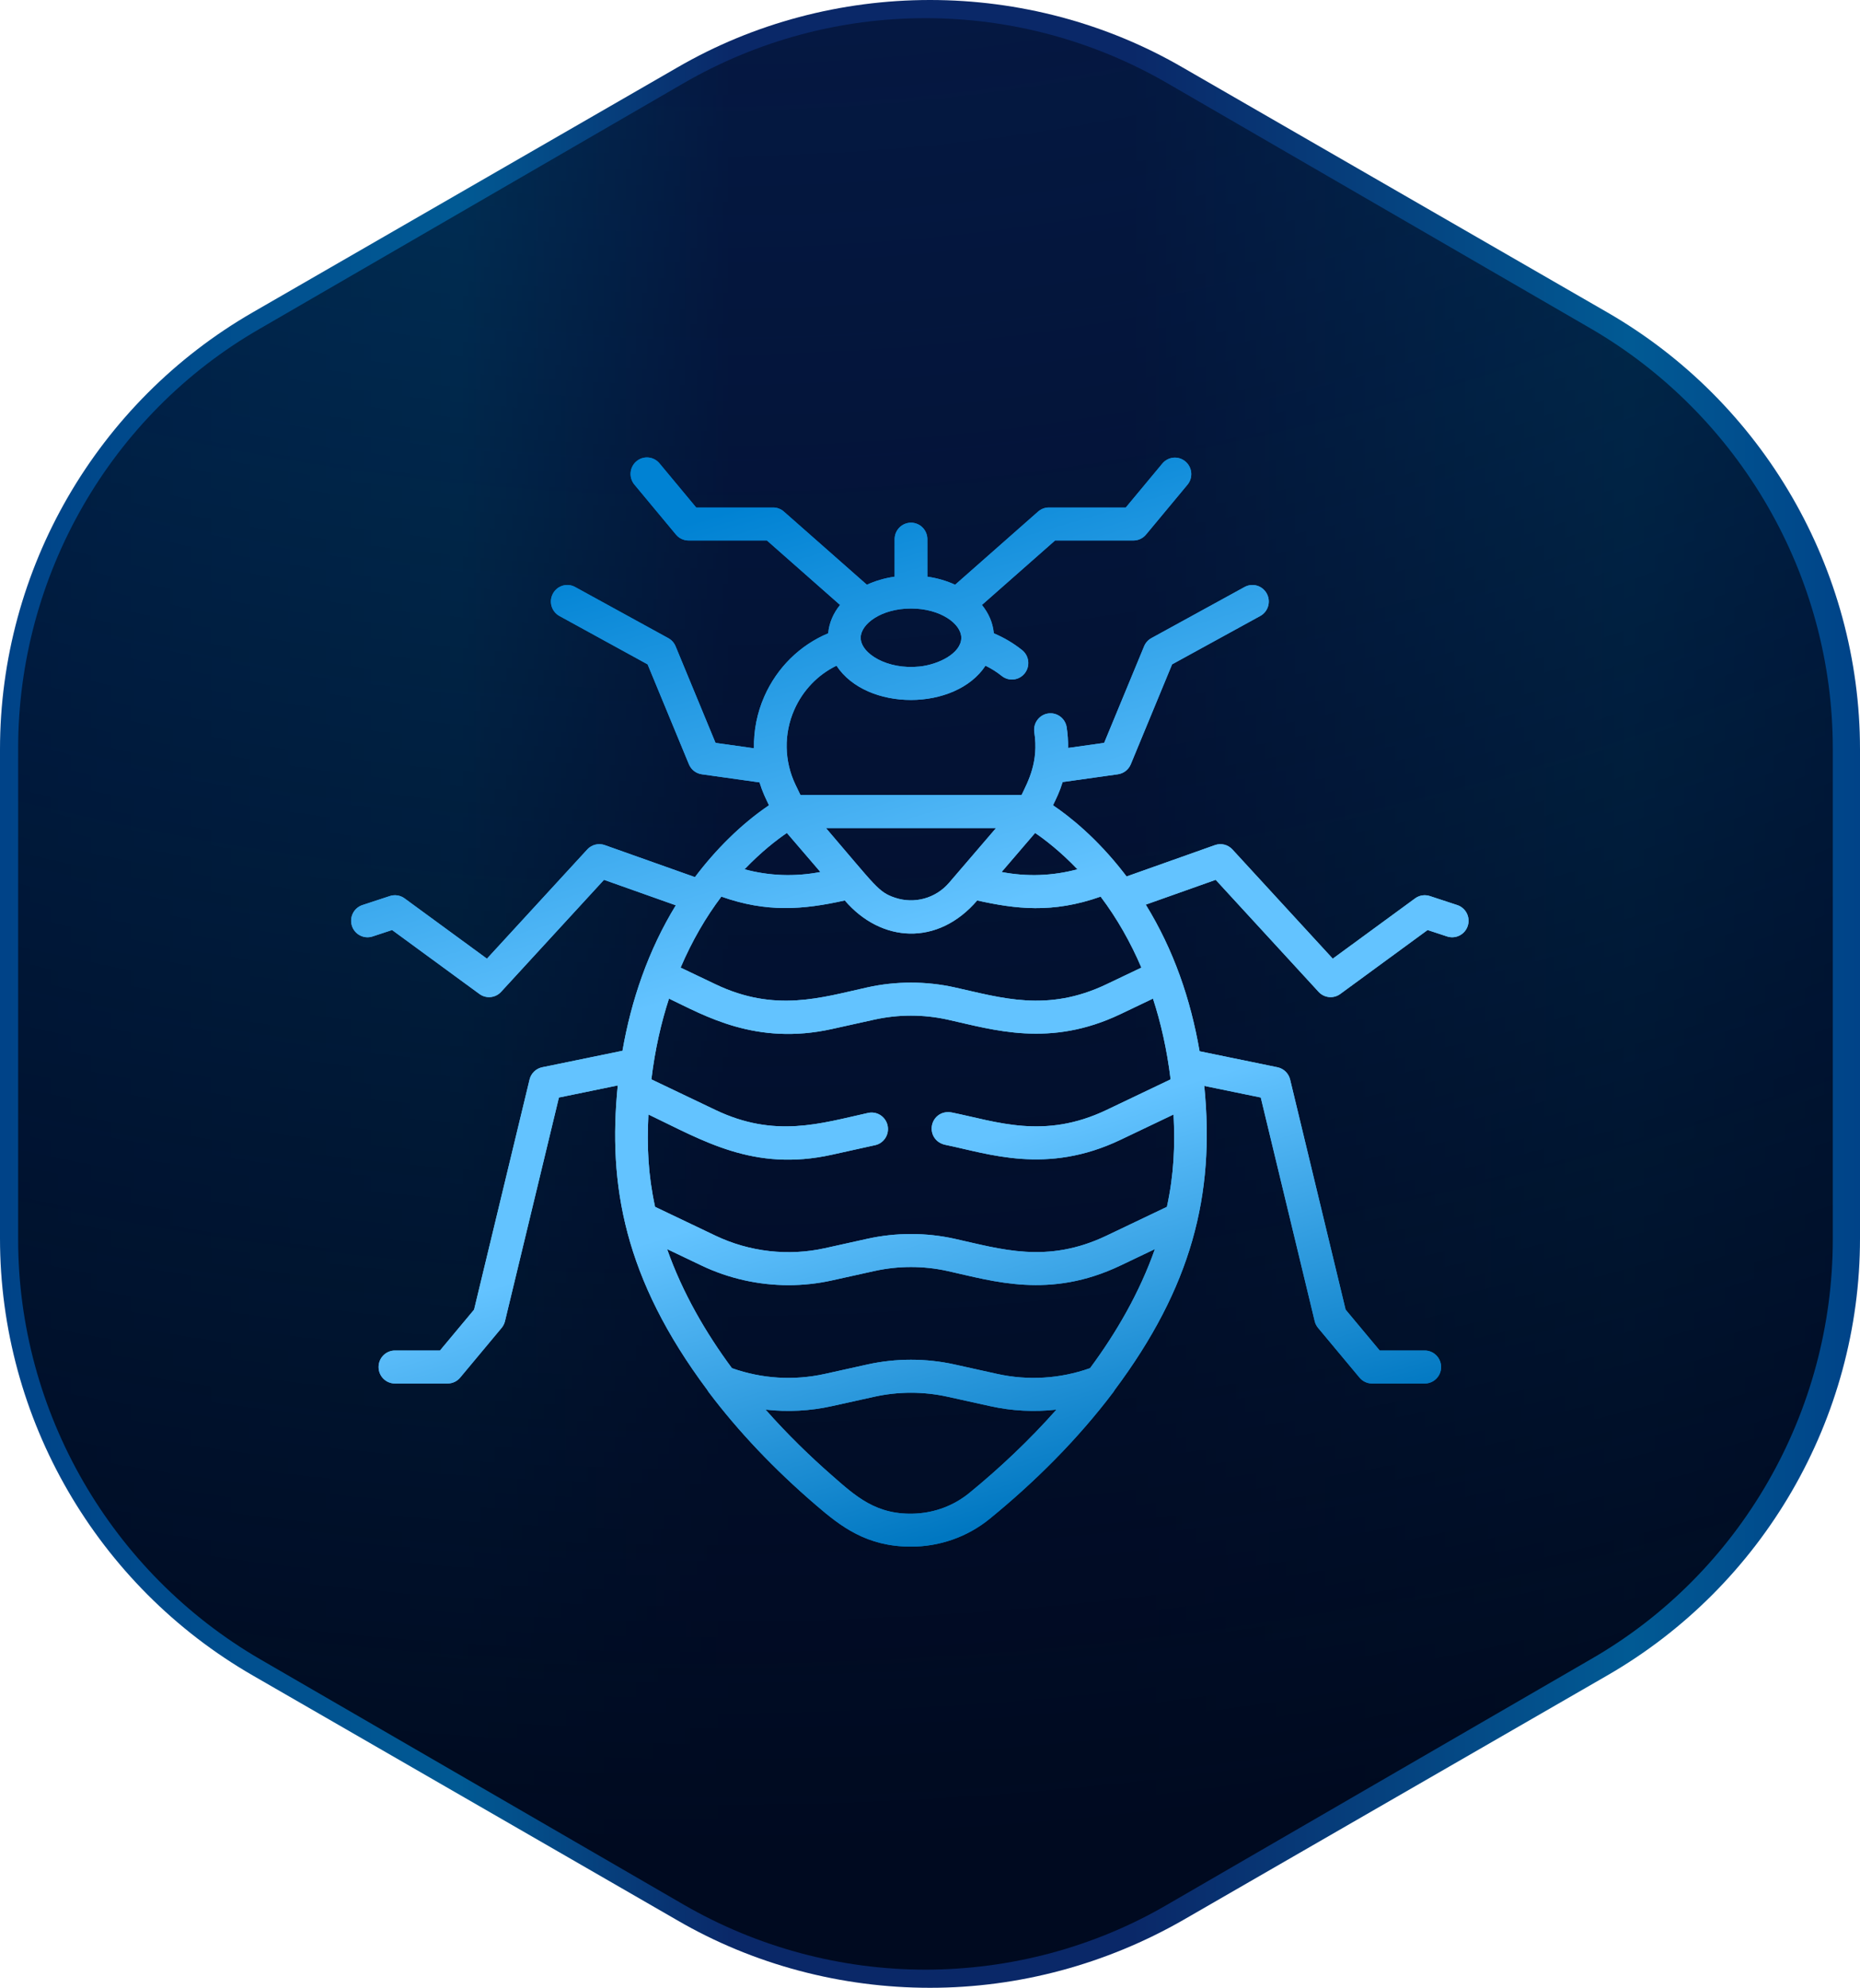
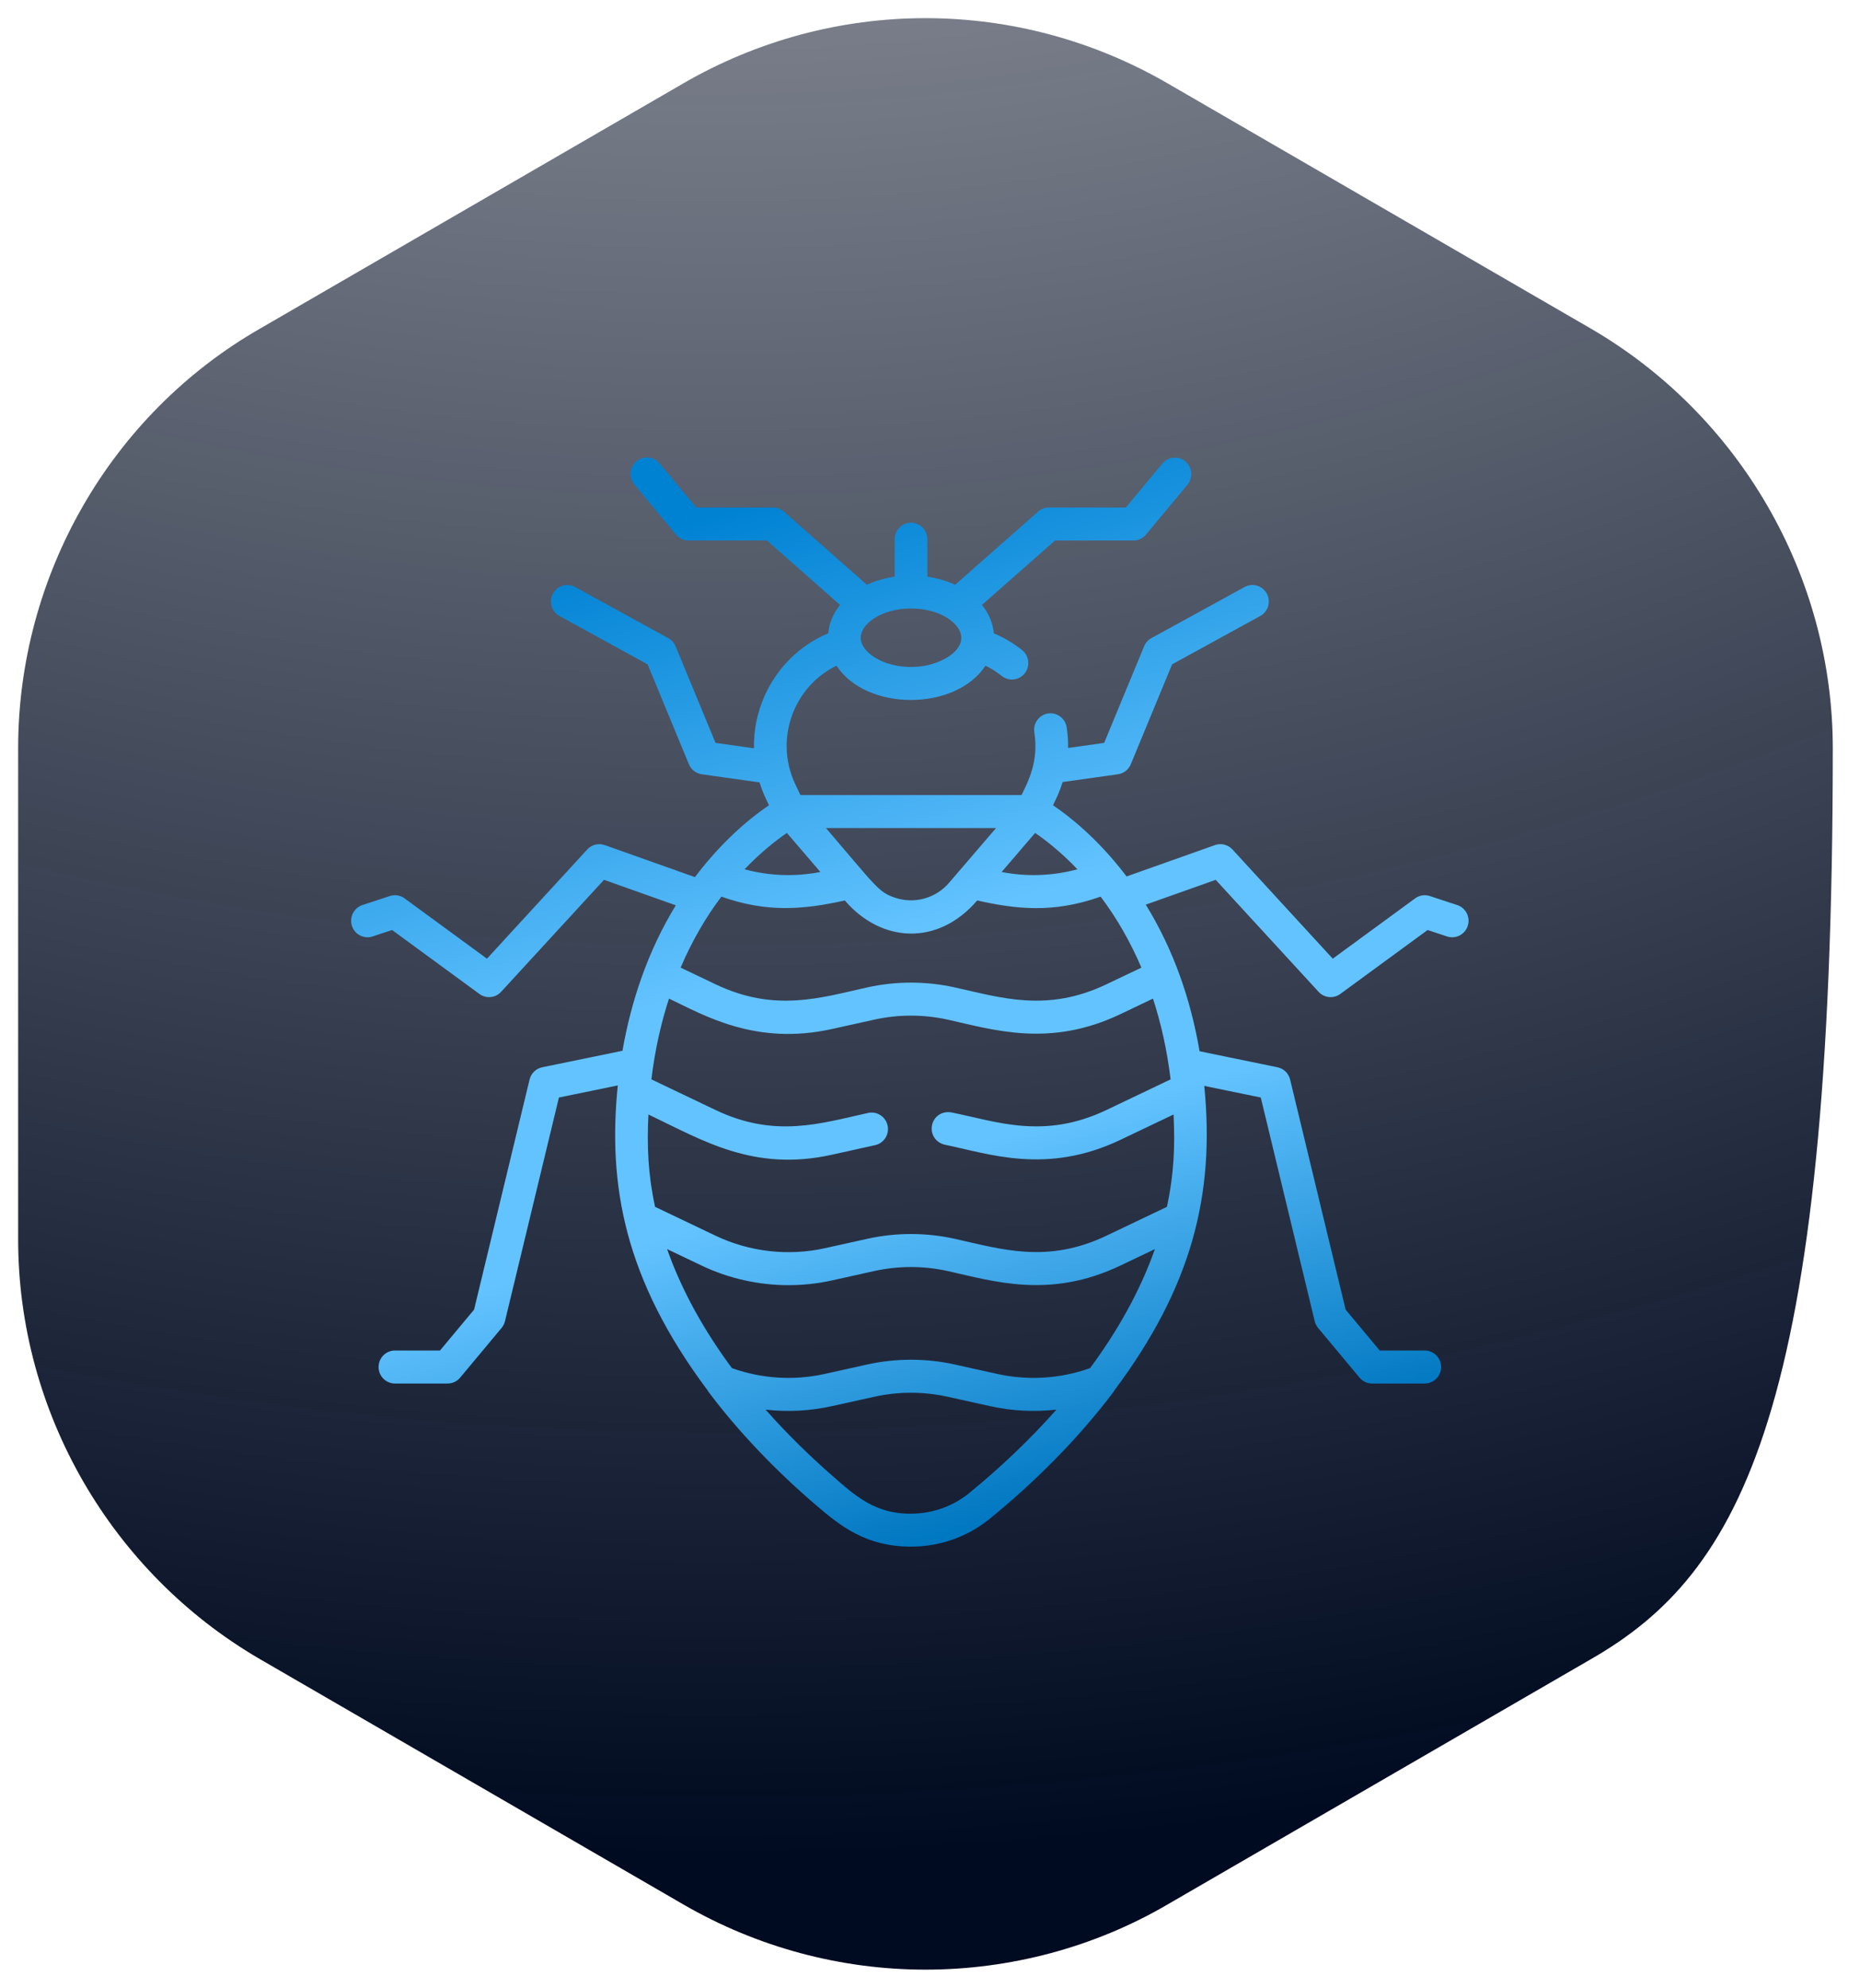
<svg xmlns="http://www.w3.org/2000/svg" width="205" height="219" viewBox="0 0 205 219" fill="none">
-   <path d="M102.5 219C92.742 219 83.066 216.461 74.62 211.547L27.88 184.602C10.66 174.692 0 156.265 0 136.445V82.555C0 62.735 10.66 44.308 27.88 34.398L74.62 7.453C83.066 2.539 92.742 0 102.5 0C112.258 0 121.934 2.539 130.38 7.453L177.12 34.398C194.34 44.308 205 62.735 205 82.555V136.445C205 156.265 194.34 174.692 177.12 184.602L130.38 211.547C121.934 216.379 112.34 219 102.5 219Z" fill="url(#paint0_linear_25_370)" />
-   <path d="M102 217C92.656 217 83.475 214.533 75.361 209.844L28.639 182.784C12.246 173.243 2 155.56 2 136.56V82.44C2 63.44 12.164 45.674 28.639 36.216L75.361 9.156C83.475 4.467 92.656 2 102 2C111.344 2 120.525 4.467 128.639 9.156L175.361 36.216C191.754 45.757 202 63.44 202 82.44V136.56C202 155.56 191.836 173.326 175.361 182.784L128.639 209.844C120.607 214.533 111.344 217 102 217Z" fill="url(#paint1_radial_25_370)" />
+   <path d="M102 217C92.656 217 83.475 214.533 75.361 209.844L28.639 182.784C12.246 173.243 2 155.56 2 136.56V82.44C2 63.44 12.164 45.674 28.639 36.216L75.361 9.156C83.475 4.467 92.656 2 102 2C111.344 2 120.525 4.467 128.639 9.156L175.361 36.216C191.754 45.757 202 63.44 202 82.44C202 155.56 191.836 173.326 175.361 182.784L128.639 209.844C120.607 214.533 111.344 217 102 217Z" fill="url(#paint1_radial_25_370)" />
  <g style="mix-blend-mode:color-dodge" filter="url(#filter0_f_25_370)">
    <path d="M160.613 99.714L157.588 98.719C157.317 98.629 157.029 98.606 156.747 98.651C156.465 98.696 156.198 98.807 155.968 98.976L146.89 105.62L135.83 93.586C135.591 93.325 135.281 93.141 134.94 93.056C134.598 92.971 134.239 92.988 133.907 93.106L124.163 96.563C124.073 96.443 123.982 96.323 123.893 96.207C120.857 92.284 117.813 89.903 116.057 88.719C116.434 87.931 116.778 87.261 117.119 86.16L123.213 85.303C123.524 85.259 123.818 85.134 124.066 84.941C124.314 84.748 124.508 84.493 124.629 84.202L129.183 73.193L138.897 67.865C139.105 67.751 139.289 67.597 139.438 67.412C139.587 67.226 139.698 67.012 139.765 66.783C139.832 66.554 139.854 66.314 139.829 66.077C139.804 65.839 139.732 65.609 139.619 65.399C139.506 65.19 139.353 65.004 139.169 64.854C138.984 64.704 138.773 64.592 138.545 64.524C138.318 64.457 138.08 64.435 137.844 64.46C137.609 64.485 137.38 64.557 137.172 64.671L126.899 70.305C126.538 70.503 126.255 70.82 126.097 71.203L121.695 81.844L117.718 82.404C117.731 81.629 117.678 80.855 117.558 80.09C117.476 79.62 117.214 79.201 116.828 78.924C116.443 78.647 115.965 78.533 115.497 78.608C115.029 78.683 114.61 78.94 114.329 79.324C114.047 79.708 113.927 80.188 113.994 80.661C114.509 83.931 113.296 86.115 112.59 87.592H88.222L87.672 86.446C86.426 83.843 86.378 80.838 87.54 78.202C88.489 76.048 90.145 74.335 92.195 73.341C95.513 78.404 105.336 78.347 108.615 73.341C109.253 73.65 109.855 74.029 110.409 74.473C110.595 74.621 110.808 74.731 111.035 74.797C111.263 74.862 111.502 74.882 111.737 74.854C111.972 74.827 112.2 74.753 112.407 74.636C112.614 74.52 112.797 74.364 112.944 74.177C113.091 73.99 113.2 73.775 113.265 73.546C113.33 73.316 113.349 73.076 113.322 72.838C113.295 72.601 113.221 72.372 113.106 72.163C112.991 71.954 112.836 71.771 112.65 71.622C111.701 70.865 110.652 70.243 109.533 69.775C109.43 68.626 108.967 67.564 108.223 66.648L116.282 59.548H124.924C125.188 59.548 125.448 59.489 125.687 59.377C125.926 59.265 126.138 59.101 126.307 58.897L130.875 53.404C131.027 53.221 131.142 53.01 131.213 52.782C131.284 52.554 131.31 52.315 131.289 52.077C131.268 51.839 131.201 51.608 131.092 51.396C130.982 51.184 130.832 50.996 130.65 50.843C130.469 50.689 130.259 50.574 130.033 50.502C129.807 50.43 129.57 50.404 129.334 50.425C129.098 50.446 128.868 50.514 128.658 50.624C128.448 50.734 128.262 50.885 128.11 51.068L124.082 55.911H115.604C115.168 55.911 114.745 56.071 114.416 56.36L105.269 64.423C104.349 63.999 103.319 63.693 102.21 63.533V59.404C102.21 58.922 102.02 58.459 101.681 58.118C101.343 57.777 100.884 57.585 100.406 57.585C100.169 57.585 99.934 57.632 99.715 57.724C99.496 57.815 99.297 57.949 99.13 58.118C98.962 58.287 98.829 58.487 98.739 58.708C98.648 58.928 98.602 59.165 98.602 59.404V63.533C97.493 63.693 96.461 63.999 95.543 64.423L86.394 56.361C86.065 56.071 85.643 55.911 85.206 55.911H76.728L72.702 51.069C72.551 50.882 72.365 50.727 72.154 50.614C71.943 50.5 71.712 50.43 71.474 50.407C71.236 50.384 70.996 50.409 70.767 50.48C70.539 50.552 70.327 50.668 70.144 50.823C69.96 50.978 69.809 51.168 69.7 51.382C69.59 51.596 69.523 51.83 69.504 52.07C69.485 52.31 69.513 52.552 69.587 52.781C69.662 53.01 69.78 53.222 69.936 53.405L74.504 58.897C74.673 59.101 74.885 59.265 75.124 59.377C75.362 59.489 75.623 59.548 75.886 59.548H84.529L92.587 66.649C91.844 67.563 91.382 68.625 91.278 69.773C88.162 71.079 85.641 73.552 84.242 76.726C83.45 78.523 83.059 80.474 83.097 82.44L78.862 81.844L74.461 71.203C74.302 70.82 74.019 70.504 73.657 70.306L63.385 64.671C62.51 64.191 61.415 64.518 60.939 65.4C60.462 66.281 60.785 67.385 61.66 67.866L71.375 73.193L75.929 84.201C76.049 84.493 76.243 84.748 76.492 84.942C76.74 85.135 77.034 85.259 77.344 85.303L83.71 86.198C84.052 87.295 84.364 87.902 84.754 88.719C81.694 90.782 78.836 93.65 76.594 96.634L66.65 93.105C66.318 92.987 65.959 92.97 65.617 93.055C65.276 93.141 64.966 93.325 64.727 93.585L53.668 105.62L44.59 98.976C44.359 98.807 44.092 98.695 43.811 98.651C43.529 98.606 43.241 98.629 42.97 98.718L39.945 99.713C38.996 100.026 38.48 101.052 38.789 102.007C39.098 102.962 40.117 103.483 41.065 103.171L43.215 102.463L52.843 109.51C53.2 109.772 53.64 109.892 54.079 109.849C54.518 109.805 54.927 109.601 55.227 109.275L66.57 96.932L74.484 99.74C71.448 104.691 69.565 110.23 68.607 115.765L59.758 117.584C59.423 117.653 59.114 117.816 58.867 118.056C58.62 118.295 58.447 118.601 58.366 118.936L52.25 144.286L48.493 148.789H43.529C43.292 148.789 43.058 148.836 42.839 148.927C42.62 149.019 42.421 149.152 42.254 149.321C42.086 149.49 41.953 149.69 41.862 149.911C41.772 150.131 41.725 150.368 41.725 150.607C41.725 151.611 42.532 152.425 43.529 152.425H49.333C49.596 152.425 49.856 152.367 50.095 152.255C50.334 152.143 50.545 151.98 50.715 151.777L55.283 146.3C55.462 146.086 55.59 145.833 55.656 145.56L61.601 120.917L68.088 119.583C66.984 130.538 68.794 140.867 77.95 153.128C77.991 153.204 78.035 153.278 78.088 153.347C81.381 157.718 85.373 161.917 89.969 165.855C92.671 168.175 95.513 170.398 100.405 170.398C103.491 170.398 106.575 169.373 109.092 167.319C114.053 163.273 118.777 158.582 122.723 153.347C122.775 153.278 122.82 153.204 122.861 153.128C131.288 141.841 133.933 131.681 132.728 119.636L138.956 120.917L144.901 145.56C144.967 145.832 145.094 146.086 145.273 146.3L149.842 151.777C150.012 151.98 150.223 152.143 150.462 152.256C150.7 152.368 150.96 152.426 151.224 152.426H157.028C157.506 152.426 157.965 152.234 158.303 151.893C158.642 151.552 158.832 151.09 158.832 150.608C158.832 150.125 158.642 149.663 158.303 149.322C157.965 148.981 157.506 148.789 157.028 148.789H152.064L148.307 144.287L142.191 118.936C142.11 118.601 141.936 118.296 141.689 118.056C141.443 117.817 141.134 117.653 140.798 117.584L132.212 115.819C131.225 110.085 129.351 104.65 126.281 99.666L133.987 96.932L145.33 109.275C145.63 109.601 146.038 109.805 146.478 109.849C146.917 109.892 147.357 109.772 147.714 109.511L157.342 102.463L159.492 103.171C159.947 103.321 160.442 103.282 160.869 103.064C161.296 102.846 161.619 102.466 161.768 102.007C161.916 101.549 161.878 101.05 161.662 100.62C161.445 100.19 161.068 99.864 160.613 99.714H160.613ZM100.406 67.04C103.673 67.04 105.949 68.74 105.949 70.263C105.949 71.964 103.465 73.213 101.336 73.435C97.826 73.805 94.862 72.02 94.862 70.263C94.861 68.74 97.138 67.04 100.406 67.04ZM120.141 150.732C116.852 151.902 113.304 152.121 109.898 151.366L105.205 150.326C102.065 149.631 98.745 149.631 95.606 150.326L90.912 151.366C87.493 152.123 83.965 151.901 80.669 150.732C77.789 146.842 75.223 142.437 73.525 137.616L77.316 139.426C80.316 140.857 83.609 141.589 86.911 141.589C88.512 141.589 90.115 141.417 91.687 141.068L96.38 140.029C99.032 139.446 101.778 139.446 104.43 140.029C109.515 141.154 115.692 143.148 123.493 139.426L127.286 137.616C125.587 142.437 123.021 146.842 120.141 150.732ZM129.018 118.917L121.95 122.29C115.074 125.57 109.86 123.571 104.929 122.57C103.772 122.336 102.904 123.061 102.72 123.974C102.536 124.888 103.055 125.901 104.219 126.135C108.927 127.091 115.338 129.468 123.493 125.577L129.343 122.786C129.513 126.247 129.395 129.341 128.61 132.961L121.95 136.139C115.4 139.264 110.36 137.619 105.205 136.477C102.065 135.782 98.745 135.782 95.606 136.477L90.912 137.517C86.876 138.41 82.596 137.921 78.86 136.138L72.199 132.96C71.421 129.373 71.295 126.323 71.466 122.785C77.464 125.647 83.065 129.128 91.686 127.219L96.385 126.179L96.444 126.167C97.419 125.958 98.036 124.993 97.829 124.011C97.621 123.028 96.659 122.401 95.683 122.612C90.444 123.771 85.421 125.42 78.86 122.29L71.792 118.916C72.194 115.594 72.88 112.635 73.734 110.018C77.646 111.885 83.32 115.223 91.686 113.37L96.379 112.331C99.032 111.748 101.778 111.748 104.43 112.331C109.514 113.457 115.692 115.45 123.493 111.728L127.075 110.018C127.929 112.636 128.616 115.595 129.018 118.917ZM121.95 108.44C115.4 111.566 110.365 109.922 105.205 108.78C102.065 108.084 98.746 108.083 95.606 108.78C90.476 109.915 85.427 111.574 78.861 108.44L75.014 106.605C76.275 103.648 77.812 101.026 79.506 98.783C84.52 100.557 88.498 100.227 93.11 99.206C97.113 103.869 103.358 104.268 107.701 99.206C111.899 100.136 115.972 100.669 121.306 98.783C123.136 101.208 124.628 103.864 125.797 106.605L121.95 108.44ZM118.749 95.771C116.028 96.506 113.188 96.61 110.393 96.069L114.085 91.768C115.164 92.501 116.87 93.803 118.749 95.771ZM109.777 91.229C107.758 93.58 106.693 94.822 104.601 97.259C103.115 98.991 100.756 99.614 98.648 98.905C96.79 98.28 96.566 97.675 91.034 91.229H109.777ZM86.726 91.768L90.418 96.069C87.623 96.61 84.782 96.506 82.061 95.771C83.942 93.803 85.648 92.501 86.726 91.768ZM100.991 166.749C96.58 167 94.269 164.804 91.647 162.512C89.365 160.512 86.844 158.091 84.378 155.301C86.818 155.579 89.288 155.45 91.687 154.917L96.38 153.879C99.032 153.295 101.778 153.295 104.43 153.879L109.124 154.917C111.523 155.45 113.993 155.579 116.434 155.301C113.487 158.632 110.191 161.744 106.822 164.493C105.123 165.879 103.071 166.629 100.991 166.749Z" fill="url(#paint2_linear_25_370)" />
  </g>
  <g filter="url(#filter1_d_25_370)">
-     <path d="M160.613 99.714L157.588 98.719C157.317 98.629 157.029 98.606 156.747 98.651C156.465 98.696 156.198 98.807 155.968 98.976L146.89 105.62L135.83 93.586C135.591 93.325 135.281 93.141 134.94 93.056C134.598 92.971 134.239 92.988 133.907 93.106L124.163 96.563C124.073 96.443 123.982 96.323 123.893 96.207C120.857 92.284 117.813 89.903 116.057 88.719C116.434 87.931 116.778 87.261 117.119 86.16L123.213 85.303C123.524 85.259 123.818 85.134 124.066 84.941C124.314 84.748 124.508 84.493 124.629 84.202L129.183 73.193L138.897 67.865C139.105 67.751 139.289 67.597 139.438 67.412C139.587 67.226 139.698 67.012 139.765 66.783C139.832 66.554 139.854 66.314 139.829 66.077C139.804 65.839 139.732 65.609 139.619 65.399C139.506 65.19 139.353 65.004 139.169 64.854C138.984 64.704 138.773 64.592 138.545 64.524C138.318 64.457 138.08 64.435 137.844 64.46C137.609 64.485 137.38 64.557 137.172 64.671L126.899 70.305C126.538 70.503 126.255 70.82 126.097 71.203L121.695 81.844L117.718 82.404C117.731 81.629 117.678 80.855 117.558 80.09C117.476 79.62 117.214 79.201 116.828 78.924C116.443 78.647 115.965 78.533 115.497 78.608C115.029 78.683 114.61 78.94 114.329 79.324C114.047 79.708 113.927 80.188 113.994 80.661C114.509 83.931 113.296 86.115 112.59 87.592H88.222L87.672 86.446C86.426 83.843 86.378 80.838 87.54 78.202C88.489 76.048 90.145 74.335 92.195 73.341C95.513 78.404 105.336 78.347 108.615 73.341C109.253 73.65 109.855 74.029 110.409 74.473C110.595 74.621 110.808 74.731 111.035 74.797C111.263 74.862 111.502 74.882 111.737 74.854C111.972 74.827 112.2 74.753 112.407 74.636C112.614 74.52 112.797 74.364 112.944 74.177C113.091 73.99 113.2 73.775 113.265 73.546C113.33 73.316 113.349 73.076 113.322 72.838C113.295 72.601 113.221 72.372 113.106 72.163C112.991 71.954 112.836 71.771 112.65 71.622C111.701 70.865 110.652 70.243 109.533 69.775C109.43 68.626 108.967 67.564 108.223 66.648L116.282 59.548H124.924C125.188 59.548 125.448 59.489 125.687 59.377C125.926 59.265 126.138 59.101 126.307 58.897L130.875 53.404C131.027 53.221 131.142 53.01 131.213 52.782C131.284 52.554 131.31 52.315 131.289 52.077C131.268 51.839 131.201 51.608 131.092 51.396C130.982 51.184 130.832 50.996 130.65 50.843C130.469 50.689 130.259 50.574 130.033 50.502C129.807 50.43 129.57 50.404 129.334 50.425C129.098 50.446 128.868 50.514 128.658 50.624C128.448 50.734 128.262 50.885 128.11 51.068L124.082 55.911H115.604C115.168 55.911 114.745 56.071 114.416 56.36L105.269 64.423C104.349 63.999 103.319 63.693 102.21 63.533V59.404C102.21 58.922 102.02 58.459 101.681 58.118C101.343 57.777 100.884 57.585 100.406 57.585C100.169 57.585 99.934 57.632 99.715 57.724C99.496 57.815 99.297 57.949 99.13 58.118C98.962 58.287 98.829 58.487 98.739 58.708C98.648 58.928 98.602 59.165 98.602 59.404V63.533C97.493 63.693 96.461 63.999 95.543 64.423L86.394 56.361C86.065 56.071 85.643 55.911 85.206 55.911H76.728L72.702 51.069C72.551 50.882 72.365 50.727 72.154 50.614C71.943 50.5 71.712 50.43 71.474 50.407C71.236 50.384 70.996 50.409 70.767 50.48C70.539 50.552 70.327 50.668 70.144 50.823C69.96 50.978 69.809 51.168 69.7 51.382C69.59 51.596 69.523 51.83 69.504 52.07C69.485 52.31 69.513 52.552 69.587 52.781C69.662 53.01 69.78 53.222 69.936 53.405L74.504 58.897C74.673 59.101 74.885 59.265 75.124 59.377C75.362 59.489 75.623 59.548 75.886 59.548H84.529L92.587 66.649C91.844 67.563 91.382 68.625 91.278 69.773C88.162 71.079 85.641 73.552 84.242 76.726C83.45 78.523 83.059 80.474 83.097 82.44L78.862 81.844L74.461 71.203C74.302 70.82 74.019 70.504 73.657 70.306L63.385 64.671C62.51 64.191 61.415 64.518 60.939 65.4C60.462 66.281 60.785 67.385 61.66 67.866L71.375 73.193L75.929 84.201C76.049 84.493 76.243 84.748 76.492 84.942C76.74 85.135 77.034 85.259 77.344 85.303L83.71 86.198C84.052 87.295 84.364 87.902 84.754 88.719C81.694 90.782 78.836 93.65 76.594 96.634L66.65 93.105C66.318 92.987 65.959 92.97 65.617 93.055C65.276 93.141 64.966 93.325 64.727 93.585L53.668 105.62L44.59 98.976C44.359 98.807 44.092 98.695 43.811 98.651C43.529 98.606 43.241 98.629 42.97 98.718L39.945 99.713C38.996 100.026 38.48 101.052 38.789 102.007C39.098 102.962 40.117 103.483 41.065 103.171L43.215 102.463L52.843 109.51C53.2 109.772 53.64 109.892 54.079 109.849C54.518 109.805 54.927 109.601 55.227 109.275L66.57 96.932L74.484 99.74C71.448 104.691 69.565 110.23 68.607 115.765L59.758 117.584C59.423 117.653 59.114 117.816 58.867 118.056C58.62 118.295 58.447 118.601 58.366 118.936L52.25 144.286L48.493 148.789H43.529C43.292 148.789 43.058 148.836 42.839 148.927C42.62 149.019 42.421 149.152 42.254 149.321C42.086 149.49 41.953 149.69 41.862 149.911C41.772 150.131 41.725 150.368 41.725 150.607C41.725 151.611 42.532 152.425 43.529 152.425H49.333C49.596 152.425 49.856 152.367 50.095 152.255C50.334 152.143 50.545 151.98 50.715 151.777L55.283 146.3C55.462 146.086 55.59 145.833 55.656 145.56L61.601 120.917L68.088 119.583C66.984 130.538 68.794 140.867 77.95 153.128C77.991 153.204 78.035 153.278 78.088 153.347C81.381 157.718 85.373 161.917 89.969 165.855C92.671 168.175 95.513 170.398 100.405 170.398C103.491 170.398 106.575 169.373 109.092 167.319C114.053 163.273 118.777 158.582 122.723 153.347C122.775 153.278 122.82 153.204 122.861 153.128C131.288 141.841 133.933 131.681 132.728 119.636L138.956 120.917L144.901 145.56C144.967 145.832 145.094 146.086 145.273 146.3L149.842 151.777C150.012 151.98 150.223 152.143 150.462 152.256C150.7 152.368 150.96 152.426 151.224 152.426H157.028C157.506 152.426 157.965 152.234 158.303 151.893C158.642 151.552 158.832 151.09 158.832 150.608C158.832 150.125 158.642 149.663 158.303 149.322C157.965 148.981 157.506 148.789 157.028 148.789H152.064L148.307 144.287L142.191 118.936C142.11 118.601 141.936 118.296 141.689 118.056C141.443 117.817 141.134 117.653 140.798 117.584L132.212 115.819C131.225 110.085 129.351 104.65 126.281 99.666L133.987 96.932L145.33 109.275C145.63 109.601 146.038 109.805 146.478 109.849C146.917 109.892 147.357 109.772 147.714 109.511L157.342 102.463L159.492 103.171C159.947 103.321 160.442 103.282 160.869 103.064C161.296 102.846 161.619 102.466 161.768 102.007C161.916 101.549 161.878 101.05 161.662 100.62C161.445 100.19 161.068 99.864 160.613 99.714H160.613ZM100.406 67.04C103.673 67.04 105.949 68.74 105.949 70.263C105.949 71.964 103.465 73.213 101.336 73.435C97.826 73.805 94.862 72.02 94.862 70.263C94.861 68.74 97.138 67.04 100.406 67.04ZM120.141 150.732C116.852 151.902 113.304 152.121 109.898 151.366L105.205 150.326C102.065 149.631 98.745 149.631 95.606 150.326L90.912 151.366C87.493 152.123 83.965 151.901 80.669 150.732C77.789 146.842 75.223 142.437 73.525 137.616L77.316 139.426C80.316 140.857 83.609 141.589 86.911 141.589C88.512 141.589 90.115 141.417 91.687 141.068L96.38 140.029C99.032 139.446 101.778 139.446 104.43 140.029C109.515 141.154 115.692 143.148 123.493 139.426L127.286 137.616C125.587 142.437 123.021 146.842 120.141 150.732ZM129.018 118.917L121.95 122.29C115.074 125.57 109.86 123.571 104.929 122.57C103.772 122.336 102.904 123.061 102.72 123.974C102.536 124.888 103.055 125.901 104.219 126.135C108.927 127.091 115.338 129.468 123.493 125.577L129.343 122.786C129.513 126.247 129.395 129.341 128.61 132.961L121.95 136.139C115.4 139.264 110.36 137.619 105.205 136.477C102.065 135.782 98.745 135.782 95.606 136.477L90.912 137.517C86.876 138.41 82.596 137.921 78.86 136.138L72.199 132.96C71.421 129.373 71.295 126.323 71.466 122.785C77.464 125.647 83.065 129.128 91.686 127.219L96.385 126.179L96.444 126.167C97.419 125.958 98.036 124.993 97.829 124.011C97.621 123.028 96.659 122.401 95.683 122.612C90.444 123.771 85.421 125.42 78.86 122.29L71.792 118.916C72.194 115.594 72.88 112.635 73.734 110.018C77.646 111.885 83.32 115.223 91.686 113.37L96.379 112.331C99.032 111.748 101.778 111.748 104.43 112.331C109.514 113.457 115.692 115.45 123.493 111.728L127.075 110.018C127.929 112.636 128.616 115.595 129.018 118.917ZM121.95 108.44C115.4 111.566 110.365 109.922 105.205 108.78C102.065 108.084 98.746 108.083 95.606 108.78C90.476 109.915 85.427 111.574 78.861 108.44L75.014 106.605C76.275 103.648 77.812 101.026 79.506 98.783C84.52 100.557 88.498 100.227 93.11 99.206C97.113 103.869 103.358 104.268 107.701 99.206C111.899 100.136 115.972 100.669 121.306 98.783C123.136 101.208 124.628 103.864 125.797 106.605L121.95 108.44ZM118.749 95.771C116.028 96.506 113.188 96.61 110.393 96.069L114.085 91.768C115.164 92.501 116.87 93.803 118.749 95.771ZM109.777 91.229C107.758 93.58 106.693 94.822 104.601 97.259C103.115 98.991 100.756 99.614 98.648 98.905C96.79 98.28 96.566 97.675 91.034 91.229H109.777ZM86.726 91.768L90.418 96.069C87.623 96.61 84.782 96.506 82.061 95.771C83.942 93.803 85.648 92.501 86.726 91.768ZM100.991 166.749C96.58 167 94.269 164.804 91.647 162.512C89.365 160.512 86.844 158.091 84.378 155.301C86.818 155.579 89.288 155.45 91.687 154.917L96.38 153.879C99.032 153.295 101.778 153.295 104.43 153.879L109.124 154.917C111.523 155.45 113.993 155.579 116.434 155.301C113.487 158.632 110.191 161.744 106.822 164.493C105.123 165.879 103.071 166.629 100.991 166.749Z" fill="url(#paint3_linear_25_370)" />
-   </g>
+     </g>
  <defs>
    <filter id="filter0_f_25_370" x="28.699" y="40.398" width="143.158" height="140" filterUnits="userSpaceOnUse" color-interpolation-filters="sRGB">
      <feFlood flood-opacity="0" result="BackgroundImageFix" />
      <feBlend mode="normal" in="SourceGraphic" in2="BackgroundImageFix" result="shape" />
      <feGaussianBlur stdDeviation="5" result="effect1_foregroundBlur_25_370" />
    </filter>
    <filter id="filter1_d_25_370" x="24.659" y="36.358" width="151.238" height="148.08" filterUnits="userSpaceOnUse" color-interpolation-filters="sRGB">
      <feFlood flood-opacity="0" result="BackgroundImageFix" />
      <feColorMatrix in="SourceAlpha" type="matrix" values="0 0 0 0 0 0 0 0 0 0 0 0 0 0 0 0 0 0 127 0" result="hardAlpha" />
      <feOffset />
      <feGaussianBlur stdDeviation="7.02" />
      <feColorMatrix type="matrix" values="0 0 0 0 0.122 0 0 0 0 0.11 0 0 0 0 0.608 0 0 0 1 0" />
      <feBlend mode="normal" in2="BackgroundImageFix" result="effect1_dropShadow_25_370" />
      <feBlend mode="normal" in="SourceGraphic" in2="effect1_dropShadow_25_370" result="shape" />
    </filter>
    <linearGradient id="paint0_linear_25_370" x1="0.096" y1="109.464" x2="204.97" y2="109.464" gradientUnits="userSpaceOnUse">
      <stop stop-color="#004388" />
      <stop offset="0.247" stop-color="#015A94" />
      <stop offset="0.393" stop-color="#0A2868" />
      <stop offset="0.608" stop-color="#0A2868" />
      <stop offset="0.876" stop-color="#015A94" />
      <stop offset="1" stop-color="#004388" />
    </linearGradient>
    <radialGradient id="paint1_radial_25_370" cx="0" cy="0" r="1" gradientUnits="userSpaceOnUse" gradientTransform="translate(73.475 -216.043) rotate(27.551) scale(418.45 419.275)">
      <stop stop-color="#000A20" stop-opacity="0" />
      <stop offset="1" stop-color="#000A20" />
    </radialGradient>
    <linearGradient id="paint2_linear_25_370" x1="100.278" y1="50.398" x2="132.832" y2="160.799" gradientUnits="userSpaceOnUse">
      <stop stop-color="#0082D3" />
      <stop offset="0.435" stop-color="#63C3FF" />
      <stop offset="0.649" stop-color="#63C3FF" />
      <stop offset="1" stop-color="#0077C1" />
    </linearGradient>
    <linearGradient id="paint3_linear_25_370" x1="100.278" y1="50.398" x2="132.832" y2="160.799" gradientUnits="userSpaceOnUse">
      <stop stop-color="#0082D3" />
      <stop offset="0.435" stop-color="#63C3FF" />
      <stop offset="0.649" stop-color="#63C3FF" />
      <stop offset="1" stop-color="#0077C1" />
    </linearGradient>
  </defs>
</svg>